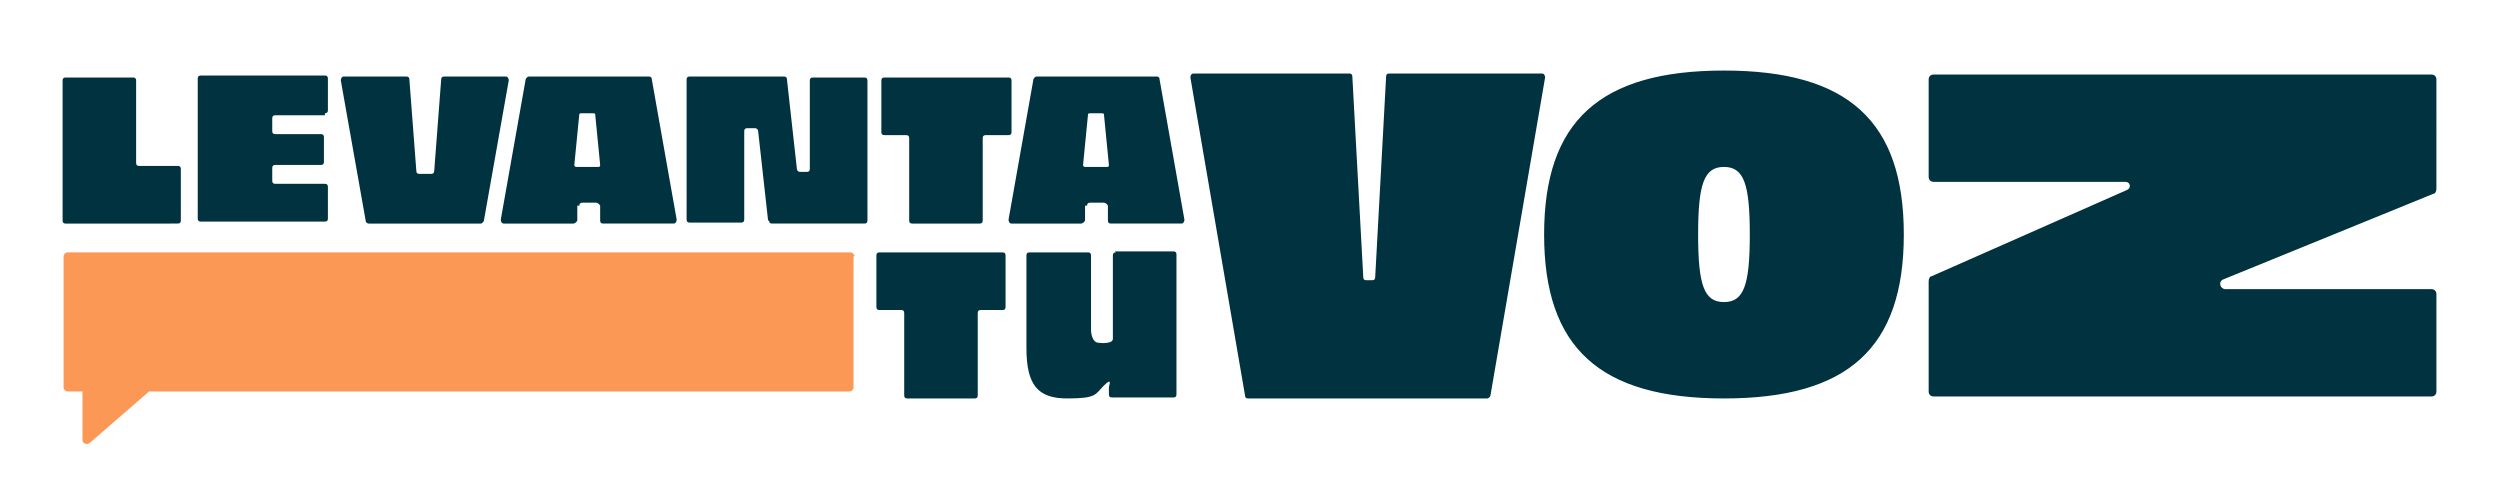
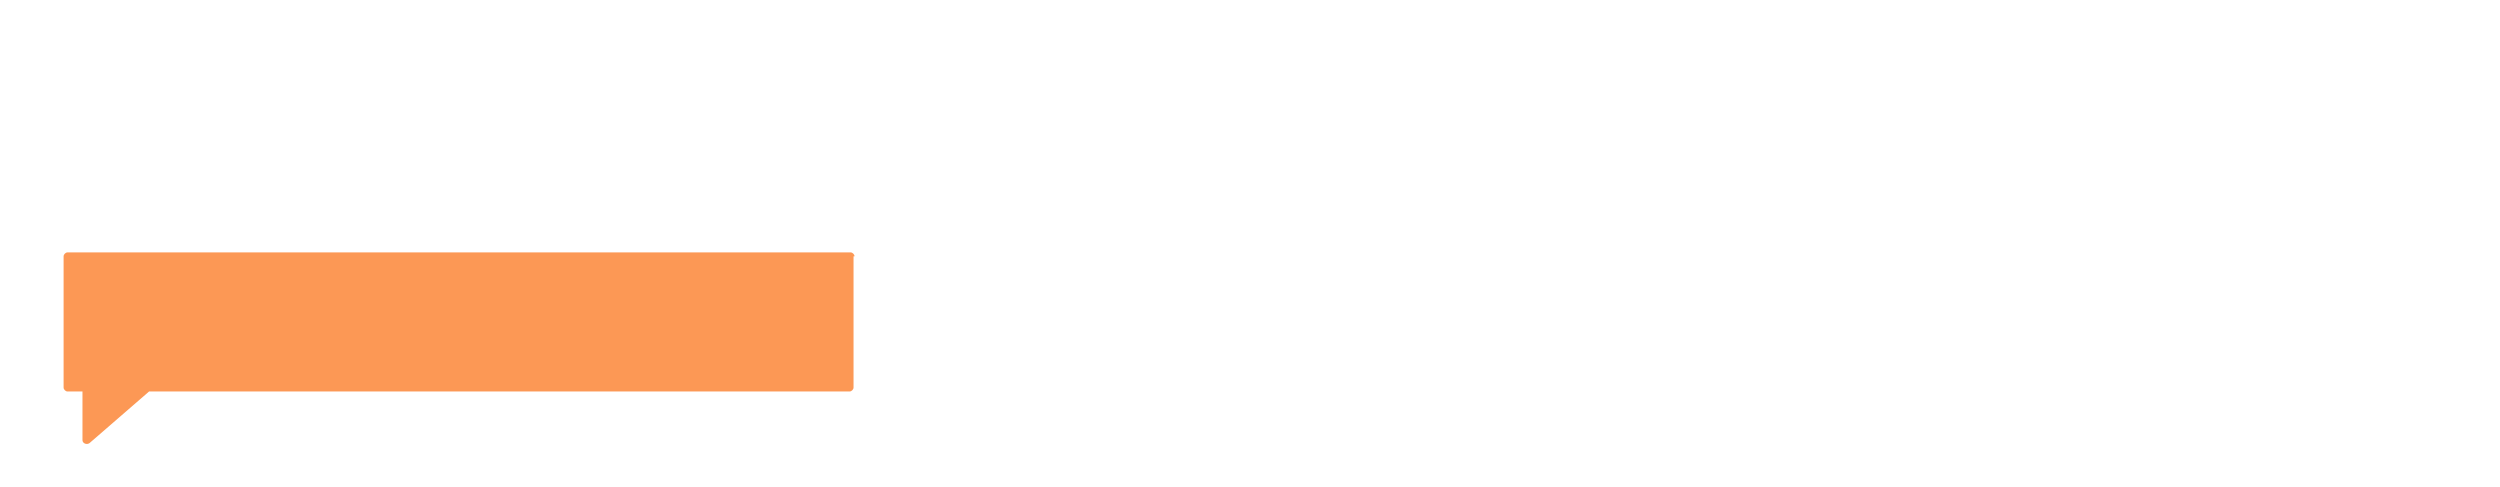
<svg xmlns="http://www.w3.org/2000/svg" data-name="Layer 1" viewBox="0 0 251.6 49">
-   <path d="M244.7 7.5h-50.1c-.3 0-.5.2-.5.5v9.8c0 .3.2.5.5.5h19.3c.5 0 .6.6.2.8l-19.7 8.7c-.2 0-.3.3-.3.5v11.1c0 .3.2.5.5.5h50.1c.3 0 .5-.2.5-.5v-9.8c0-.3-.2-.5-.5-.5H224c-.6 0-.8-.8-.2-1l21.1-8.6c.2 0 .3-.3.3-.5V8c0-.3-.2-.5-.5-.5ZM100.9 31.2h-2.2c-.2 0-.3.1-.3.3v8.3c0 .2-.1.3-.3.3h-6.8c-.2 0-.3-.1-.3-.3v-8.3c0-.2-.1-.3-.3-.3h-2.2c-.2 0-.3-.1-.3-.3v-5.2c0-.2.1-.3.3-.3h12.4c.2 0 .3.1.3.3v5.2c0 .2-.1.3-.3.3Zm11.4-5.8c-.2 0-.3.1-.3.3v8.4c0 .2-.2.3-.2.3s-.4.2-1.2.1c-.8 0-.8-1.3-.8-1.3v-7.5c0-.2-.1-.3-.3-.3h-5.9c-.2 0-.3.1-.3.3V35c0 3.7 1.1 5.1 4.1 5.1s2.8-.4 3.7-1.3.5 0 .5.2v.7c0 .2.1.3.3.3h6.2c.2 0 .3-.1.3-.3V25.6c0-.2-.1-.3-.3-.3h-5.9Zm37.4 14.7h-24.1c-.2 0-.3-.1-.3-.3l-5.5-32c0-.2.1-.4.3-.4h15.7c.2 0 .3.1.3.3l1.1 20.2c0 .2.1.3.3.3h.6c.2 0 .3-.1.3-.3l1.1-20.2c0-.2.1-.3.3-.3h15.4c.2 0 .3.2.3.4l-5.5 32c0 .1-.2.3-.3.3Zm41.9-16.5c0 11.4-5.6 16.5-18.1 16.5s-18.1-5.1-18.1-16.5S161 7.1 173.5 7.1s18.1 5.1 18.1 16.5Zm-20.7 0c0 5.1.6 6.8 2.6 6.8s2.6-1.7 2.6-6.8-.6-6.8-2.6-6.8-2.6 1.7-2.6 6.8ZM14.1 16.7h3.8c.2 0 .3.1.3.3v5.2c0 .2-.1.3-.3.3H6.6c-.2 0-.3-.1-.3-.3V8.1c0-.2.1-.3.3-.3h6.8c.2 0 .3.1.3.3v8.3c0 .2.1.3.3.3Zm18.6-5.1h-5c-.2 0-.3.1-.3.3v1.3c0 .2.1.3.3.3h4.6c.2 0 .3.1.3.3v2.5c0 .2-.1.3-.3.3h-4.6c-.2 0-.3.1-.3.3v1.3c0 .2.1.3.3.3h5c.2 0 .3.1.3.3V22c0 .2-.1.3-.3.3H20.2c-.2 0-.3-.1-.3-.3V7.9c0-.2.1-.3.3-.3h12.5c.2 0 .3.1.3.3v3.2c0 .2-.1.3-.3.3Zm15.6 10.9H37.1c-.1 0-.3-.1-.3-.3L34.3 8.1c0-.2.1-.4.3-.4h6.3c.2 0 .3.1.3.3l.7 9.2c0 .2.1.3.3.3h1.2c.2 0 .3-.1.3-.3l.7-9.2c0-.2.1-.3.3-.3h6.2c.2 0 .3.2.3.4l-2.5 14.1c0 .1-.2.3-.3.3Zm9.8-1.8v1.5c-.1.2-.3.3-.4.3h-7c-.2 0-.3-.2-.3-.4L52.9 8c0-.1.2-.3.3-.3h12.1c.2 0 .3.1.3.3l2.5 14.1c0 .2-.1.4-.3.4h-7.1c-.2 0-.3-.1-.3-.3v-1.5c-.1-.2-.3-.3-.4-.3h-1.4c-.2 0-.3.1-.3.3Zm1.5-9.3h-1.1s-.2 0-.2.1l-.5 5.1s0 .2.2.2h2.2c.1 0 .2 0 .2-.2l-.5-5.1s0-.1-.2-.1Zm49.6 9.3v1.5c-.1.2-.3.3-.4.3h-7c-.2 0-.3-.2-.3-.4L104 8c0-.1.2-.3.3-.3h12.1c.2 0 .3.1.3.3l2.5 14.1c0 .2-.1.4-.3.4h-7.1c-.2 0-.3-.1-.3-.3v-1.5c-.1-.2-.3-.3-.4-.3h-1.4c-.2 0-.3.1-.3.3Zm1.6-9.3h-1.1s-.2 0-.2.1l-.5 5.1s0 .2.2.2h2.2c.1 0 .2 0 .2-.2l-.5-5.1s0-.1-.2-.1ZM77.3 22.2l-1-9c0-.2-.2-.3-.3-.3h-.8c-.2 0-.3.1-.3.3v8.9c0 .2-.1.3-.3.3h-5.2c-.2 0-.3-.1-.3-.3V8c0-.2.1-.3.3-.3h9.5c.2 0 .3.1.3.3l1 9c0 .2.2.3.3.3h.7c.2 0 .3-.1.3-.3V8.1c0-.2.1-.3.3-.3H87c.2 0 .3.1.3.3v14.1c0 .2-.1.3-.3.3h-9.3c-.2 0-.3-.1-.3-.3Zm24.1-8.6h-2.2c-.2 0-.3.1-.3.3v8.3c0 .2-.1.3-.3.3h-6.8c-.2 0-.3-.1-.3-.3v-8.3c0-.2-.1-.3-.3-.3H89c-.2 0-.3-.1-.3-.3V8.1c0-.2.1-.3.3-.3h12.5c.2 0 .3.1.3.3v5.2c0 .2-.1.3-.3.3Z" style="stroke-width:0;fill:#00333f" />
  <path d="M85.9 25.8V39c0 .2-.2.4-.4.4H15l-6 5.2c-.3.2-.7 0-.7-.3v-4.9H6.8c-.2 0-.4-.2-.4-.4V25.8c0-.2.2-.4.4-.4h78.8c.2 0 .4.2.4.4Z" style="stroke-width:0;fill:#fc9855" />
</svg>